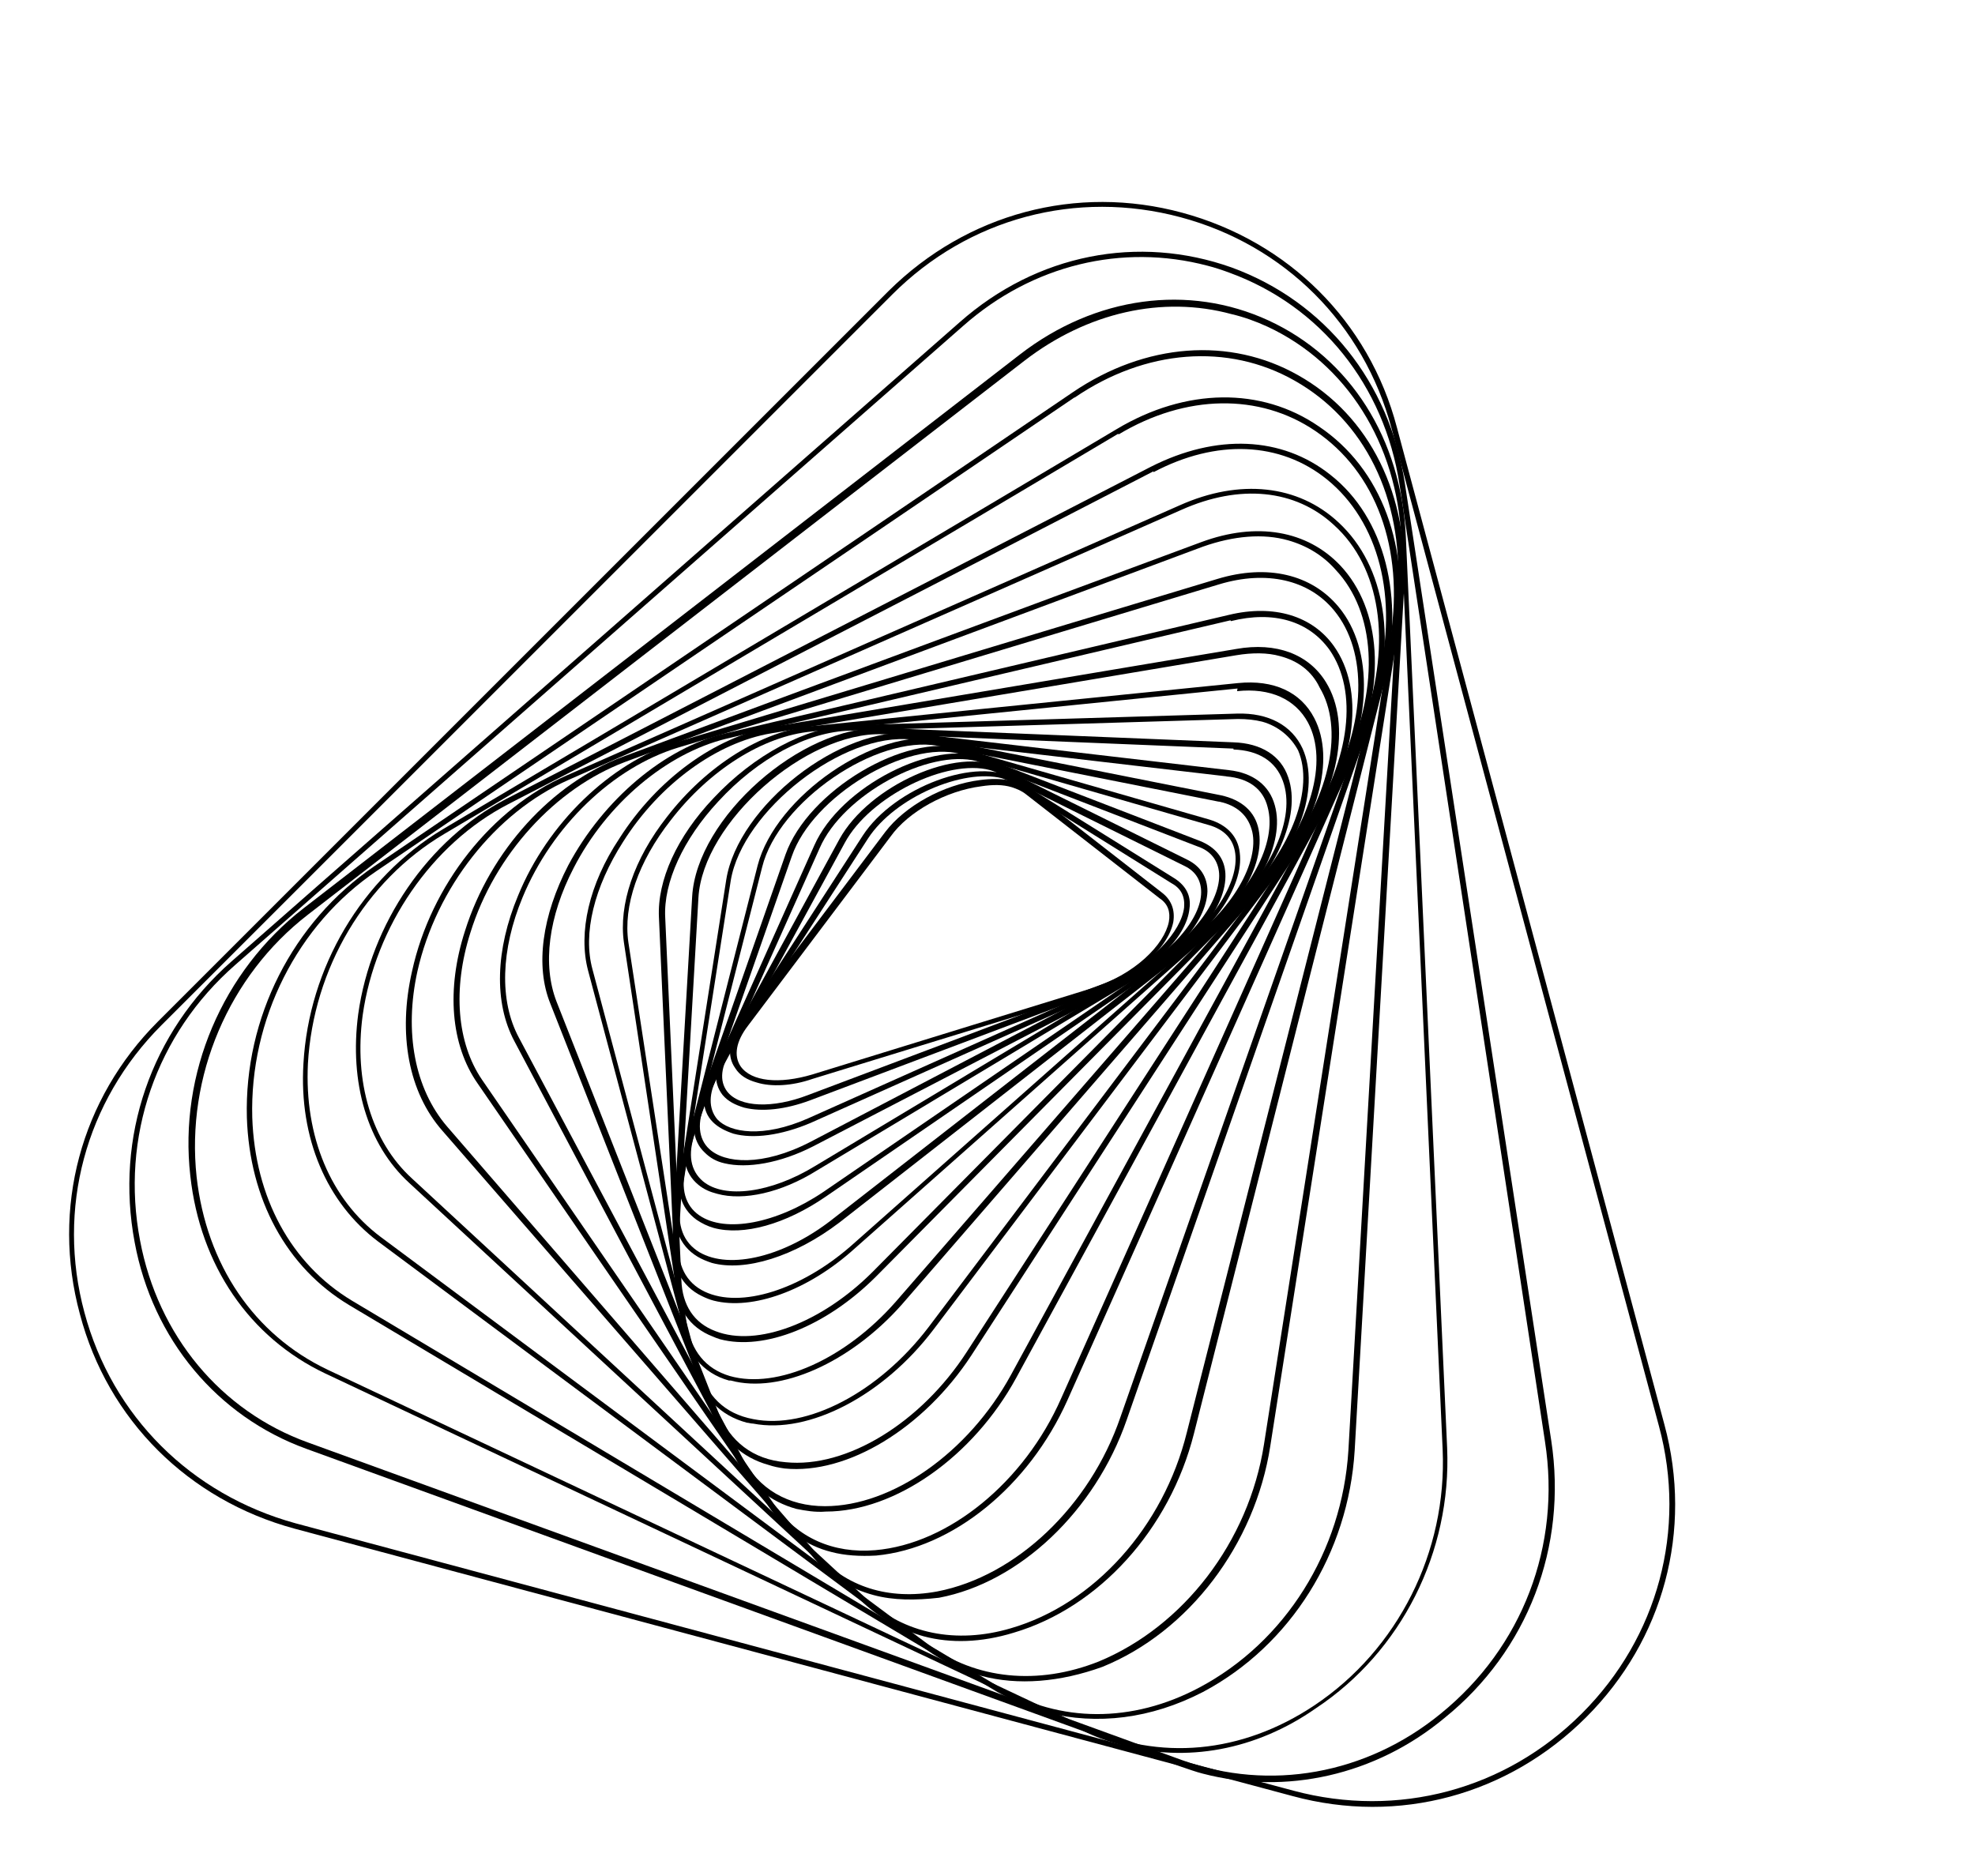
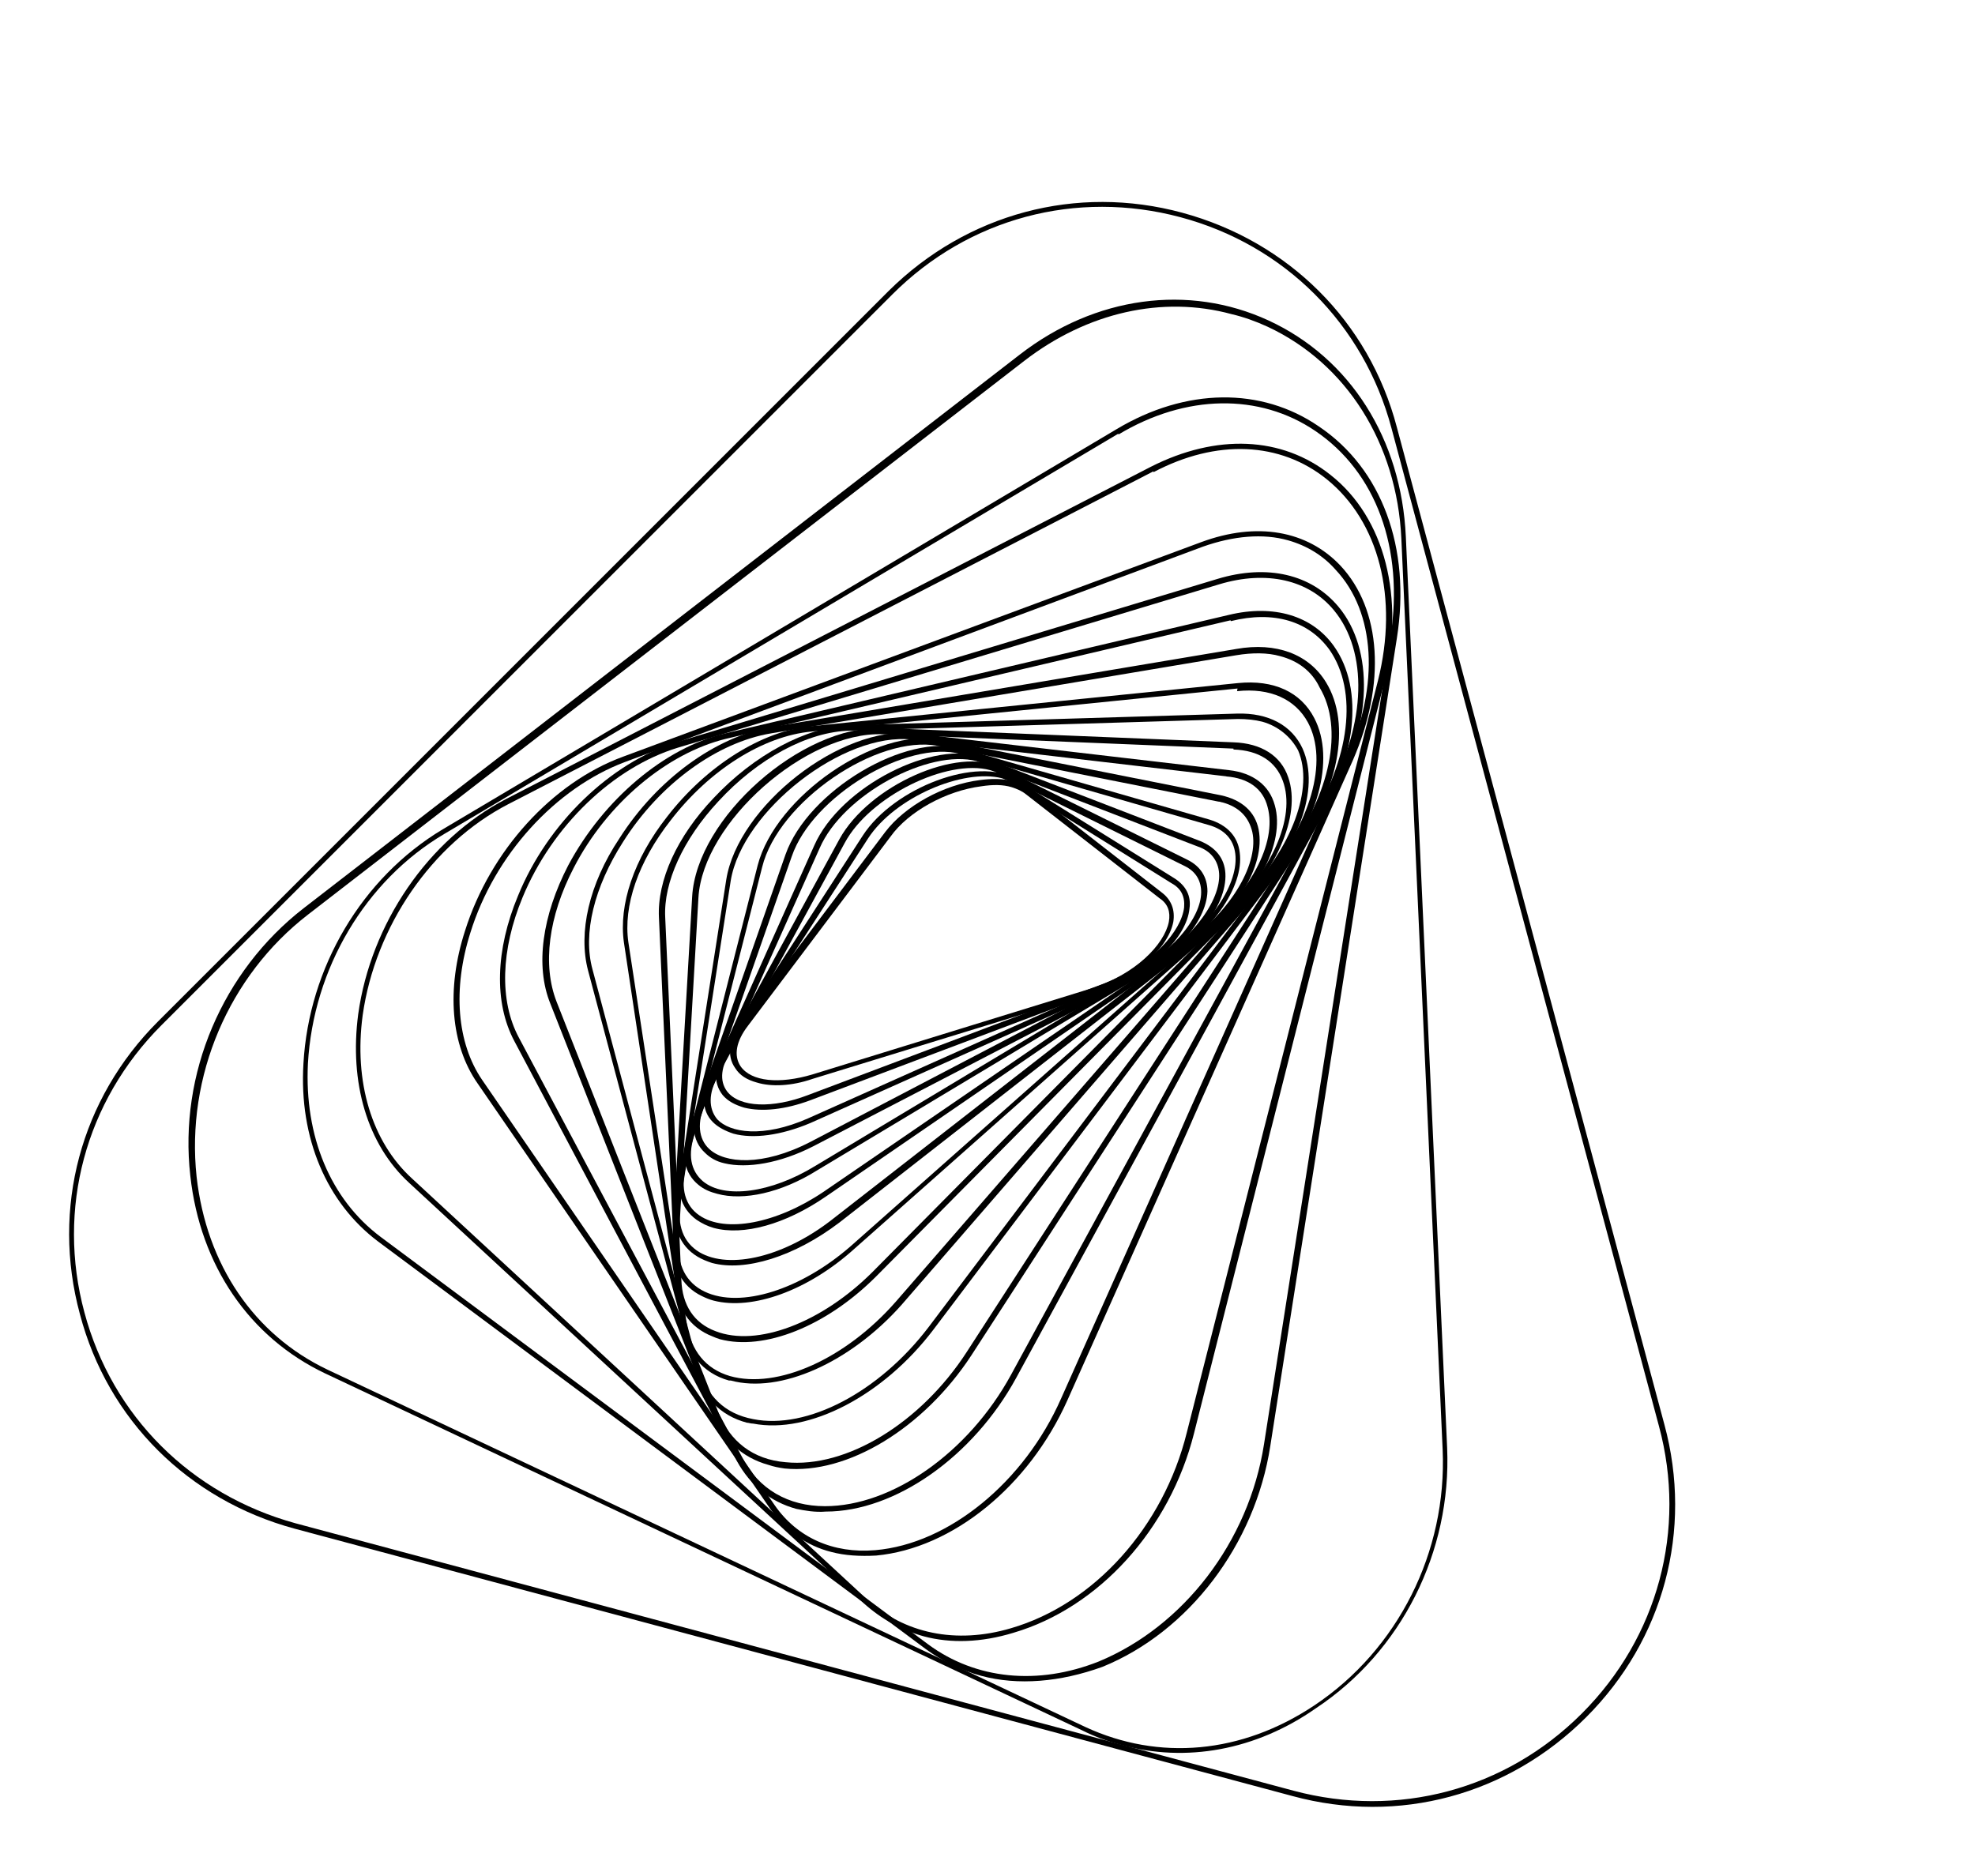
<svg class="fill-white opacity-1" width="220px" height="209px" viewBox="0 0 220 209" style="enable-background:new 0 0 220 209;" xml:space="preserve">
  <path d="M84.3,120.6c-1.1-0.3-1.9-0.8-2.4-1.6c-1-1.4-0.7-3.3,0.8-5.2l15.9-21.1c2.2-2.9,6.5-5.3,10.6-5.8 c2.3-0.3,4.2,0,5.4,1l14.9,11.6c1,0.8,1.4,1.9,1.2,3.2c-0.6,3.1-4.6,6.5-9.3,8l-30.9,9.5C88.2,121,85.9,121.1,84.3,120.6z  M112.7,87.7c-1-0.3-2.1-0.3-3.4-0.1c-3.9,0.5-8.1,2.8-10.1,5.6l-15.9,21.1c-1.3,1.7-1.6,3.3-0.8,4.5c1.2,1.7,4.3,2,8,0.9 l30.8-9.5c5.2-1.6,8.4-5,8.9-7.5c0.2-1.1-0.1-2-1-2.6l-14.9-11.6C113.8,88.1,113.3,87.9,112.7,87.7z" />
  <path d="M82.9,123.4c-1-0.3-1.8-0.7-2.4-1.4c-1.1-1.4-1-3.3,0.4-5.4l15.2-23.5c3.5-5.4,12.9-8.9,17-6.3l17.8,11.1 c1.2,0.8,1.8,1.9,1.6,3.3c-0.3,3.3-4.4,7.2-9.4,9l-32.9,12.4C87.5,123.6,84.9,123.9,82.9,123.4z M111.6,86.7 c-4.3-1.1-11.9,2.1-14.9,6.7l-15.2,23.5c-1.2,1.9-1.4,3.5-0.5,4.7c1.4,1.8,5.1,1.9,9,0.4l32.9-12.4c5.5-2.1,8.7-5.9,9-8.5 c0.1-1.2-0.3-2.1-1.4-2.7l-17.8-11.1C112.5,87,112.1,86.9,111.6,86.7z" />
  <path d="M81.7,126.3c-0.9-0.3-1.7-0.7-2.3-1.3c-1.3-1.3-1.3-3.3,0-5.6l14.1-25.9c3.3-6,13.2-10.4,18-8l20.8,10.3 c1.4,0.7,2.2,1.9,2.2,3.5c-0.1,3.5-4,7.8-9.3,10.2l-34.9,15.6C87,126.5,83.9,126.9,81.7,126.3z M110.3,85.8 c-4.8-1.3-13.4,2.9-16.2,8.1l-14.1,25.9c-1.1,2-1.1,3.7-0.1,4.9c1.4,1.5,5.1,2.1,10.1-0.1l34.9-15.6c5.7-2.6,8.9-6.8,8.9-9.6 c0-1.3-0.6-2.3-1.8-2.9l-20.8-10.3C111,86,110.6,85.9,110.3,85.8z" />
  <path d="M80.7,129.6c-0.9-0.2-1.6-0.6-2.2-1.2c-1.4-1.3-1.6-3.4-0.5-5.8l12.7-28.4c2.9-6.6,13.4-11.9,18.9-9.8 l24.1,9.3c1.7,0.7,2.7,1.9,2.8,3.6c0.2,3.7-3.6,8.4-9.1,11.3l-36.8,19.1C86.9,129.6,83.2,130.2,80.7,129.6z M108.8,84.8 c-5.3-1.4-14.9,3.7-17.5,9.7l-12.7,28.4c-1,2.1-0.8,4,0.4,5.1c1.7,1.6,5.9,2,11.3-0.8L127,108c5.9-3.1,9-7.8,8.8-10.7 c-0.1-1.4-0.9-2.5-2.4-3L109.3,85C109.2,84.9,109,84.9,108.8,84.8z" />
  <path d="M79.9,133c-0.8-0.2-1.5-0.5-2.1-1c-1.6-1.3-2-3.4-1.1-5.9l10.8-30.9c2.5-7.1,13.4-13.6,19.7-11.8l27.5,7.9 c2,0.6,3.2,1.9,3.4,3.7c0.5,3.8-3.2,9.1-8.8,12.4l-38.3,23C87,132.9,82.8,133.8,79.9,133z M107,84c-6-1.6-16.5,4.7-18.8,11.4 l-10.8,30.9c-0.8,2.3-0.5,4.1,0.9,5.3c2.4,2,7.6,1.3,12.5-1.7l38.3-23c6.1-3.7,8.9-8.7,8.5-11.8c-0.2-1.6-1.2-2.7-3-3.2L107.2,84 C107.1,84,107.1,84,107,84z" />
  <path d="M79.5,136.8c-0.7-0.2-1.3-0.5-1.9-0.9c-1.8-1.3-2.4-3.4-1.7-6.1l8.5-33.4c2-7.7,13.2-15.4,20.4-14l31.2,6.2 c2.3,0.5,3.8,1.8,4.2,3.8c0.8,4.1-2.6,9.6-8.4,13.6L92,133.3C87.5,136.4,82.8,137.7,79.5,136.8z M136.2,89.4 c-0.1,0-0.3-0.1-0.5-0.1l-31.2-6.2c-6.8-1.3-17.8,6.2-19.6,13.5L76.4,130c-0.6,2.4-0.1,4.3,1.5,5.4c2.9,2,8.6,0.9,13.8-2.6 l39.7-27.2c6.2-4.3,8.8-9.7,8.1-12.9C139.1,91,138,89.9,136.2,89.4z" />
  <path d="M79.3,140.7c-0.6-0.2-1.1-0.4-1.6-0.7c-2-1.2-2.9-3.4-2.4-6.2L80.9,98c1.3-8.2,12.8-17.2,20.9-16.3l35.1,4.1 c2.7,0.3,4.5,1.7,5.1,3.9c1.2,4.2-2,10.3-7.8,14.7l-40.7,31.8C88.5,140,83,141.7,79.3,140.7z M136.7,86.2l0,0.3l-35.1-4.1 c-7.6-0.9-18.9,7.9-20.2,15.7l-5.6,35.8c-0.4,2.6,0.3,4.5,2.1,5.6c3.4,2,9.6,0.5,15-3.8l40.7-31.7c5.6-4.3,8.7-10.1,7.6-14.1 c-0.5-2-2.1-3.2-4.6-3.4L136.7,86.2z" />
  <path d="M79.5,144.9c-0.4-0.1-0.9-0.3-1.3-0.5c-2.3-1.1-3.4-3.3-3.3-6.3l2.2-38.2c0.5-8.8,12.2-19.1,21.2-18.8 l39.1,1.6c3.1,0.1,5.3,1.5,6.1,3.9c1.5,4.3-1.4,10.8-7,15.9l-41.3,36.6C90,143.8,83.8,146,79.5,144.9z M137.4,83.1l0,0.3 l-39.1-1.6c-8.5-0.3-20,9.8-20.5,18.2l-2.2,38.2c-0.2,2.7,0.8,4.7,2.9,5.7c4,1.9,10.7-0.2,16.3-5.1l41.3-36.6 c5.5-4.9,8.3-11.1,6.8-15.2c-0.8-2.2-2.7-3.4-5.5-3.5L137.4,83.1z" />
  <path d="M80.2,149.2c-0.3-0.1-0.6-0.2-0.8-0.3c-2.6-1-4.1-3.2-4.2-6.3l-1.8-40.4c-0.2-4.1,2-9,6.1-13.3 c4.5-4.8,10.3-7.9,15.1-8.1l43.2-1.3c3.5-0.1,6.1,1.3,7.3,3.9c2,4.5-0.5,11.3-6.1,17l-41.4,41.8C92,147.8,85.1,150.5,80.2,149.2z  M140.6,80.4c-0.8-0.2-1.7-0.3-2.7-0.3l-43.2,1.3c-4.7,0.1-10.3,3.1-14.7,7.9c-3.9,4.2-6.1,9-5.9,12.9l1.8,40.4 c0.1,2.8,1.4,4.8,3.8,5.7c4.6,1.8,11.8-0.9,17.5-6.6l41.4-41.8c5.3-5.4,7.8-12.1,6-16.3C143.8,82.1,142.4,80.9,140.6,80.4z" />
  <path d="M81.4,153.8c-0.1,0-0.1,0-0.2,0c-2.9-0.8-4.8-3.1-5.3-6.3L69.5,105c-0.6-4.2,1.1-9.3,4.8-14 c4.4-5.7,10.6-9.6,16.1-10.1l47.5-4.8c4-0.4,7,1,8.5,3.9c2.4,4.6,0.4,11.9-5,18.1l-41,47.3C94.7,151.8,86.9,155.3,81.4,153.8z  M137.9,76.4l0,0.3l-47.5,4.8c-5.4,0.5-11.4,4.3-15.7,9.9c-3.6,4.6-5.3,9.5-4.7,13.6l6.5,42.5c0.5,3,2.1,5,4.8,5.8 c5.3,1.5,12.9-1.9,18.5-8.3l41-47.2c5.2-6,7.2-13,4.9-17.3c-1.4-2.6-4.2-3.9-7.9-3.5L137.9,76.4z" />
  <path d="M83.2,158.5c-3-0.8-5-2.9-5.9-6.1l-11.8-44.3c-1.1-4.2,0.1-9.6,3.5-14.7c4.2-6.6,10.7-11.3,16.9-12.4 l51.8-8.7c4.5-0.8,8.1,0.6,10,3.7c2.9,4.7,1.4,12.3-3.7,19.1L104,148.1c-5.6,7.4-13.9,11.7-20.1,10.5 C83.6,158.6,83.4,158.5,83.2,158.5z M142.6,73.1c-1.4-0.4-3.1-0.4-4.9-0.1l-51.8,8.7c-6,1-12.4,5.6-16.5,12.1 c-3.2,5-4.5,10.2-3.4,14.2l11.8,44.3c0.9,3.2,2.9,5.2,6.1,5.8c6,1.2,14-3,19.5-10.2l39.9-52.9c4.9-6.5,6.4-13.9,3.7-18.4 C146.1,74.7,144.5,73.6,142.6,73.1z" />
  <path d="M85.6,163.2c-2.9-0.8-5.1-2.8-6.3-5.7l-18-45.7c-1.7-4.2-0.9-9.8,2-15.4c3.9-7.3,10.7-13.1,17.5-14.7 l56.1-13.2c5-1.2,9.3,0.1,11.7,3.5c3.4,4.8,2.5,12.7-2.2,20L108.2,151c-5.3,8.1-13.8,13.3-20.8,12.6 C86.7,163.5,86.2,163.4,85.6,163.2z M137,68.8l0.1,0.3L80.9,82.3c-6.6,1.6-13.3,7.2-17,14.4c-2.8,5.4-3.5,10.8-1.9,14.9l18,45.7 c1.3,3.3,3.9,5.3,7.5,5.6c6.8,0.7,15.1-4.4,20.2-12.3l38.1-58.9c4.6-7.1,5.5-14.7,2.3-19.3c-2.3-3.2-6.2-4.4-11-3.2L137,68.8z" />
  <path d="M88.7,168.1c-2.9-0.8-5.1-2.6-6.6-5.3L57.3,116c-2.3-4.3-2.1-10.2,0.4-16.2C61,91.7,68,85,75.3,82.7 l60.3-18.2c5.6-1.7,10.5-0.5,13.5,3.1c4,4.8,3.7,13.1-0.5,20.9l-35.4,65c-4.8,8.8-13.5,14.9-21.2,14.9 C90.8,168.5,89.7,168.3,88.7,168.1z M135.8,65.1L75.5,83.3c-7.2,2.2-14,8.7-17.3,16.7c-2.4,5.8-2.6,11.5-0.4,15.6l24.9,46.8 c1.8,3.5,5.1,5.4,9.2,5.4c7.5,0,16-6,20.7-14.6l35.4-65c4.2-7.6,4.4-15.6,0.6-20.2C145.8,64.6,141.1,63.5,135.8,65.1z" />
  <path d="M92.6,172.9c-2.8-0.7-5.1-2.4-6.8-4.8l-32.6-47.4c-3-4.3-3.5-10.5-1.4-17c2.8-8.9,9.7-16.5,17.6-19.4 l64.4-23.9c6.2-2.3,11.8-1.3,15.5,2.6c4.6,4.9,5.1,13.2,1.4,21.7L118.9,156c-4.3,9.6-12.8,16.5-21.3,17.3 C95.8,173.4,94.1,173.3,92.6,172.9z M143.5,60.2c-2.8-0.8-6.1-0.5-9.5,0.7L69.6,84.9c-7.7,2.9-14.5,10.3-17.2,19 c-2,6.3-1.5,12.3,1.3,16.4l32.6,47.4c2.5,3.6,6.5,5.4,11.2,5c8.2-0.7,16.6-7.6,20.7-16.9l31.8-71.3c3.7-8.2,3.2-16.3-1.2-21 C147.4,61.9,145.6,60.8,143.5,60.2z" />
-   <path d="M97.3,177.7c-2.6-0.7-5-2.1-6.8-4.3l-41.2-47.4c-3.8-4.3-5-10.8-3.4-17.8C48,98.6,54.8,90,63.1,86.4 l68.3-30.1c6.7-3,13.2-2.3,17.7,1.9c5.3,4.9,6.6,13.5,3.5,22.4l-27.1,77.6c-3.5,10.1-11.9,18.1-20.9,19.8 C102,178.3,99.5,178.3,97.3,177.7z M131.5,56.5l0.1,0.3L63.3,86.9c-8.1,3.6-14.7,12-16.8,21.3c-1.5,6.8-0.3,13.1,3.3,17.3 L90.9,173c3.3,3.8,8.1,5.3,13.5,4.3c8.8-1.7,17-9.5,20.4-19.4L152,80.3c3-8.7,1.8-17.1-3.4-21.8c-4.3-4-10.5-4.6-17-1.7 L131.5,56.5z" />
  <path d="M102.9,182.3c-2.5-0.7-4.7-1.9-6.7-3.7l-50.6-46.8c-4.7-4.3-6.7-11.2-5.7-18.8c1.4-10.1,7.8-19.5,16.5-24 L128.2,52c7.3-3.7,14.6-3.4,20,0.9c6.1,4.8,8.3,13.7,6,23.1L133,159.7c-2.7,10.7-10.6,19.4-20.1,22.2 C109.3,183,105.9,183.1,102.9,182.3z M128.4,52.2l0.1,0.3L56.6,89.6c-8.5,4.4-14.8,13.6-16.2,23.5c-1,7.4,1,14.1,5.5,18.2 l50.6,46.8c4.2,3.9,10,5.1,16.1,3.3c9.3-2.7,17-11.3,19.6-21.8l21.3-83.8c2.3-9.2,0.1-17.7-5.7-22.4c-5.2-4.2-12.3-4.5-19.3-0.8 L128.4,52.2z" />
  <path d="M109.3,186.7c-2.2-0.6-4.3-1.6-6.2-3l-61-45.4c-5.7-4.3-8.8-11.5-8.3-19.8c0.6-10.7,6.5-20.7,15.5-26.1 l75.1-44.6c7.7-4.6,16.1-4.7,22.5-0.3c7,4.7,10.3,13.5,8.7,23.6l-14.1,90c-1.7,11-9.1,20.7-18.7,24.6 C118.1,187.4,113.4,187.8,109.3,186.7z M124.4,48l0.2,0.3L49.5,92.9c-8.8,5.2-14.6,15-15.2,25.6c-0.4,8.1,2.5,15.1,8.1,19.3 l61,45.4c5.3,3.9,12.2,4.6,19,1.9c9.4-3.9,16.7-13.3,18.4-24.2l14.1-90c1.5-9.8-1.6-18.3-8.4-22.9c-6.2-4.2-14.4-4.1-21.9,0.4 L124.4,48z" />
-   <path d="M116.6,190.8c-1.9-0.5-3.7-1.3-5.5-2.3l-72.2-43.1c-7-4.2-11.1-11.8-11.4-20.9c-0.3-11.1,5.1-21.8,14.2-28 l77.8-52.8c8.1-5.5,17.5-6.2,25.1-1.9c8,4.5,12.4,13.4,11.8,23.9l-5.5,95.9c-0.7,11.4-7.1,21.7-16.9,26.9 C128.2,191.5,122.2,192.2,116.6,190.8z M119.6,43.9l0.2,0.3L42,97c-8.9,6-14.2,16.6-13.9,27.5c0.3,8.9,4.3,16.3,11.1,20.4 l72.2,43.1c6.6,3.9,14.7,4,22.2,0c9.6-5.1,15.9-15.2,16.6-26.4l5.5-95.9c0.6-10.2-3.7-18.9-11.5-23.3c-7.4-4.2-16.6-3.5-24.5,1.9 L119.6,43.9z" />
  <path d="M124.9,194.4c-1.5-0.4-2.9-0.9-4.3-1.6L36.2,153c-8.4-4-13.9-12-15-22c-1.3-11.4,3.6-22.8,12.6-29.8 l79.8-61.7c8.4-6.5,18.8-7.9,27.7-3.8c9.1,4.2,14.8,13.2,15.3,24.1l4.6,101.5c0.5,11.6-5.1,22.7-14.6,29 C139.9,195,132.1,196.4,124.9,194.4z M137.2,35c-7.7-2.1-16.1-0.2-23.1,5.2l-79.8,61.7c-8.8,6.8-13.6,18-12.4,29.2 c1.1,9.8,6.4,17.6,14.6,21.5l84.4,39.8c8.2,3.8,17.4,3,25.5-2.4c9.3-6.2,14.8-17.1,14.3-28.5L156.1,60 c-0.5-10.6-6.1-19.5-14.9-23.6C139.9,35.8,138.5,35.3,137.2,35z" />
-   <path d="M134,197.6c-0.8-0.2-1.6-0.5-2.5-0.8l-97.4-35.4c-9.9-3.6-17.1-12.2-19.1-23c-2.2-11.7,1.8-23.4,10.8-31.3 l81.1-71.2c8.6-7.6,19.9-9.8,30.3-6.1c10.4,3.8,17.6,12.8,19.3,24.1l16.3,106.6c1.8,11.8-2.6,23.4-11.9,30.9 C153.2,197.8,143.2,200,134,197.6z M134.5,29.6c-9.5-2.5-19.5-0.1-27.2,6.7l-81.1,71.2c-8.8,7.7-12.8,19.2-10.6,30.7 c2,10.6,9,19,18.7,22.5l97.4,35.4c9.7,3.5,20.5,1.6,28.8-5.2c9.1-7.4,13.4-18.7,11.6-30.3L155.9,54c-1.7-11.1-8.8-19.9-18.9-23.6 C136.2,30.1,135.3,29.8,134.5,29.6z" />
  <path d="M144,200.1L32.8,170.3C21,167.1,12,158.2,8.9,146.4c-3.2-11.8,0.1-24,8.7-32.6L99,32.4 c8.7-8.6,20.9-11.9,32.7-8.7c11.8,3.2,20.8,12.1,23.9,23.9l29.8,111.1c3.2,11.8-0.1,24-8.7,32.6C168,200,155.8,203.3,144,200.1z  M99.2,32.6l0.2,0.2L18,114.2c-8.5,8.5-11.7,20.5-8.6,32c3.1,11.6,11.9,20.3,23.5,23.5l111.2,29.8c11.6,3.1,23.6-0.1,32.1-8.6 c8.5-8.5,11.7-20.5,8.6-32L155,47.7c-3.1-11.6-11.9-20.4-23.5-23.5c-11.6-3.1-23.6,0.1-32.1,8.6L99.2,32.6z" />
</svg>